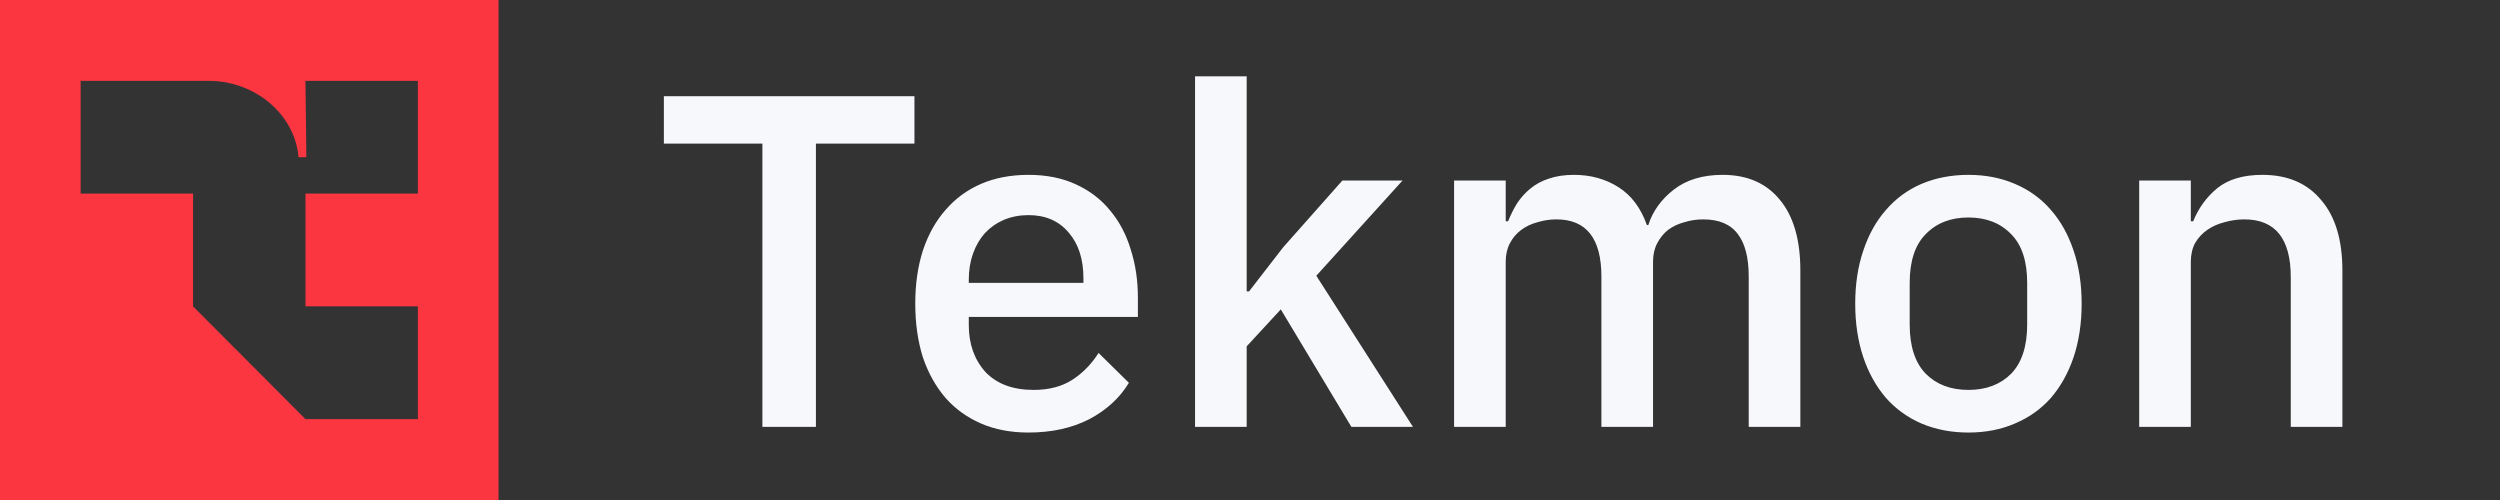
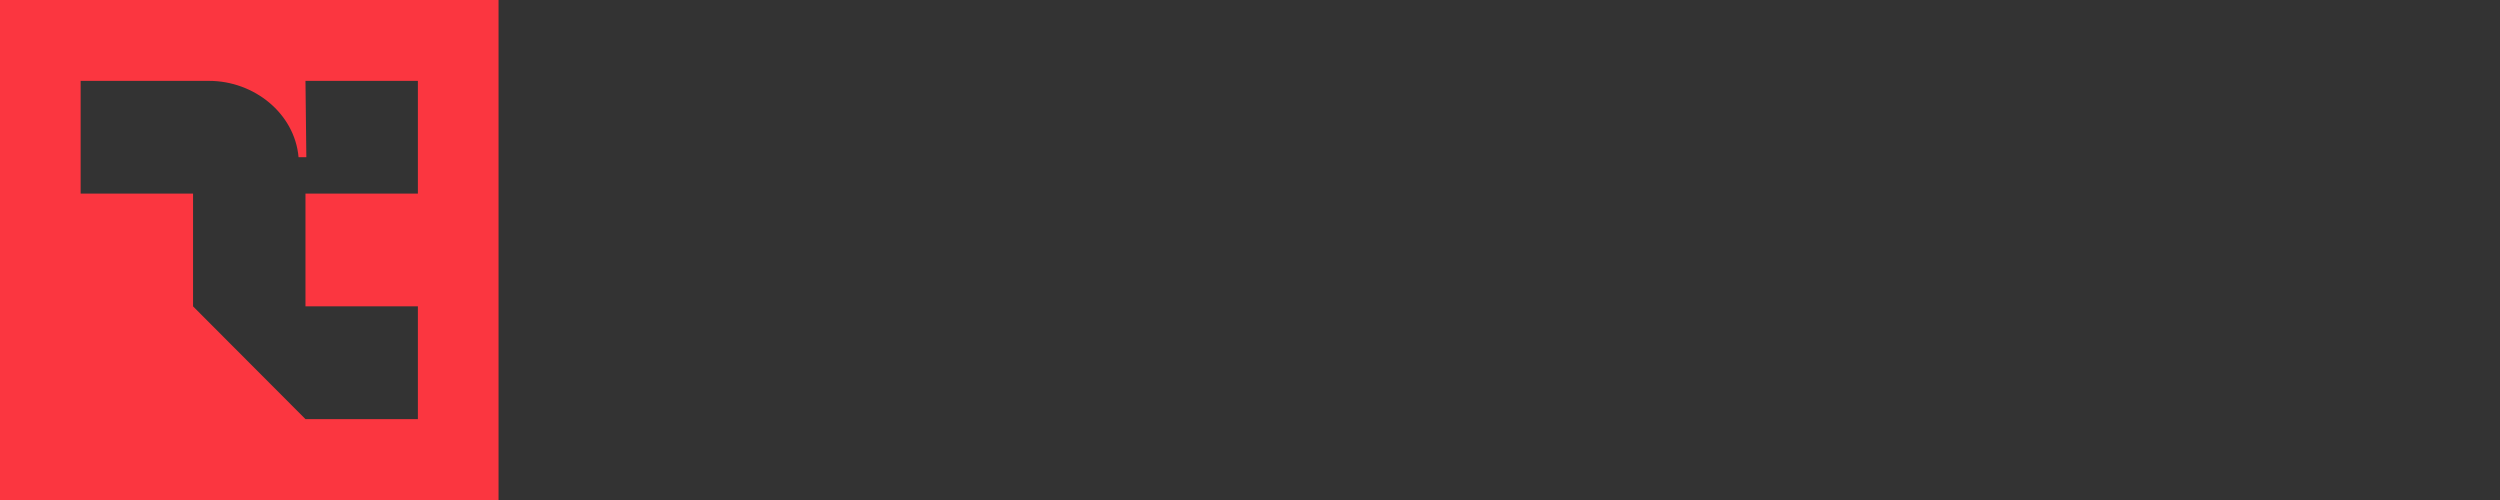
<svg xmlns="http://www.w3.org/2000/svg" width="190" height="38" viewBox="0 0 190 38" fill="none">
  <rect x="0" y="0" width="190" height="38" fill="#333333" stroke="none" />
  <mask id="mask0_2437_19173" style="mask-type:alpha" maskUnits="userSpaceOnUse" x="37" y="0" width="153" height="38">
-     <rect x="37.889" width="152.111" height="38" fill="#C4C4C4" />
-   </mask>
+     </mask>
  <g mask="url(#mask0_2437_19173)">
    <path d="M62.01 10.913V32.441H57.942V10.913H50.454V7.313H69.498V10.913H62.01ZM78.164 32.873C76.82 32.873 75.62 32.645 74.564 32.189C73.508 31.733 72.608 31.085 71.864 30.245C71.12 29.381 70.544 28.349 70.136 27.149C69.752 25.925 69.56 24.569 69.56 23.081C69.56 21.593 69.752 20.249 70.136 19.049C70.544 17.825 71.12 16.793 71.864 15.953C72.608 15.089 73.508 14.429 74.564 13.973C75.62 13.517 76.82 13.289 78.164 13.289C79.532 13.289 80.732 13.529 81.764 14.009C82.82 14.489 83.696 15.161 84.392 16.025C85.088 16.865 85.604 17.849 85.94 18.977C86.3 20.105 86.48 21.317 86.48 22.613V24.089H73.628V24.701C73.628 26.141 74.048 27.329 74.888 28.265C75.752 29.177 76.976 29.633 78.56 29.633C79.712 29.633 80.684 29.381 81.476 28.877C82.268 28.373 82.94 27.689 83.492 26.825L85.796 29.093C85.1 30.245 84.092 31.169 82.772 31.865C81.452 32.537 79.916 32.873 78.164 32.873ZM78.164 16.349C77.492 16.349 76.868 16.469 76.292 16.709C75.74 16.949 75.26 17.285 74.852 17.717C74.468 18.149 74.168 18.665 73.952 19.265C73.736 19.865 73.628 20.525 73.628 21.245V21.497H82.34V21.137C82.34 19.697 81.968 18.545 81.224 17.681C80.48 16.793 79.46 16.349 78.164 16.349ZM90.824 5.801H94.748V22.145H94.928L97.52 18.797L102.02 13.721H106.592L100.04 20.957L107.384 32.441H102.704L97.34 23.513L94.748 26.321V32.441H90.824V5.801ZM110.511 32.441V13.721H114.435V16.817H114.615C114.807 16.337 115.035 15.881 115.299 15.449C115.587 15.017 115.923 14.645 116.307 14.333C116.715 13.997 117.183 13.745 117.711 13.577C118.263 13.385 118.899 13.289 119.619 13.289C120.891 13.289 122.019 13.601 123.003 14.225C123.987 14.849 124.707 15.809 125.163 17.105H125.271C125.607 16.049 126.255 15.149 127.215 14.405C128.175 13.661 129.411 13.289 130.923 13.289C132.795 13.289 134.247 13.925 135.279 15.197C136.311 16.445 136.827 18.233 136.827 20.561V32.441H132.903V21.029C132.903 19.589 132.627 18.509 132.075 17.789C131.523 17.045 130.647 16.673 129.447 16.673C128.943 16.673 128.463 16.745 128.007 16.889C127.551 17.009 127.143 17.201 126.783 17.465C126.447 17.729 126.171 18.065 125.955 18.473C125.739 18.881 125.631 19.349 125.631 19.877V32.441H121.707V21.029C121.707 18.125 120.567 16.673 118.287 16.673C117.807 16.673 117.327 16.745 116.847 16.889C116.391 17.009 115.983 17.201 115.623 17.465C115.263 17.729 114.975 18.065 114.759 18.473C114.543 18.881 114.435 19.349 114.435 19.877V32.441H110.511ZM149.601 32.873C148.305 32.873 147.117 32.645 146.037 32.189C144.981 31.733 144.081 31.085 143.337 30.245C142.593 29.381 142.017 28.349 141.609 27.149C141.201 25.925 140.997 24.569 140.997 23.081C140.997 21.593 141.201 20.249 141.609 19.049C142.017 17.825 142.593 16.793 143.337 15.953C144.081 15.089 144.981 14.429 146.037 13.973C147.117 13.517 148.305 13.289 149.601 13.289C150.897 13.289 152.073 13.517 153.129 13.973C154.209 14.429 155.121 15.089 155.865 15.953C156.609 16.793 157.185 17.825 157.593 19.049C158.001 20.249 158.205 21.593 158.205 23.081C158.205 24.569 158.001 25.925 157.593 27.149C157.185 28.349 156.609 29.381 155.865 30.245C155.121 31.085 154.209 31.733 153.129 32.189C152.073 32.645 150.897 32.873 149.601 32.873ZM149.601 29.633C150.945 29.633 152.025 29.225 152.841 28.409C153.657 27.569 154.065 26.321 154.065 24.665V21.497C154.065 19.841 153.657 18.605 152.841 17.789C152.025 16.949 150.945 16.529 149.601 16.529C148.257 16.529 147.177 16.949 146.361 17.789C145.545 18.605 145.137 19.841 145.137 21.497V24.665C145.137 26.321 145.545 27.569 146.361 28.409C147.177 29.225 148.257 29.633 149.601 29.633ZM162.578 32.441V13.721H166.502V16.817H166.682C167.09 15.809 167.702 14.969 168.518 14.297C169.358 13.625 170.498 13.289 171.938 13.289C173.858 13.289 175.346 13.925 176.402 15.197C177.482 16.445 178.022 18.233 178.022 20.561V32.441H174.098V21.065C174.098 18.137 172.922 16.673 170.57 16.673C170.066 16.673 169.562 16.745 169.058 16.889C168.578 17.009 168.146 17.201 167.762 17.465C167.378 17.729 167.066 18.065 166.826 18.473C166.61 18.881 166.502 19.361 166.502 19.913V32.441H162.578Z" fill="#F7F8FC" />
  </g>
  <path fill-rule="evenodd" clip-rule="evenodd" d="M0 0V38H37.889V0H0ZM23.216 14.713H31.759V6.147H23.216L23.282 11.947H22.69C22.398 8.621 19.309 6.147 15.894 6.147H6.129V14.713H14.672V23.284L23.216 31.853H31.759V23.279H23.216V14.713Z" fill="#FB3640" />
</svg>